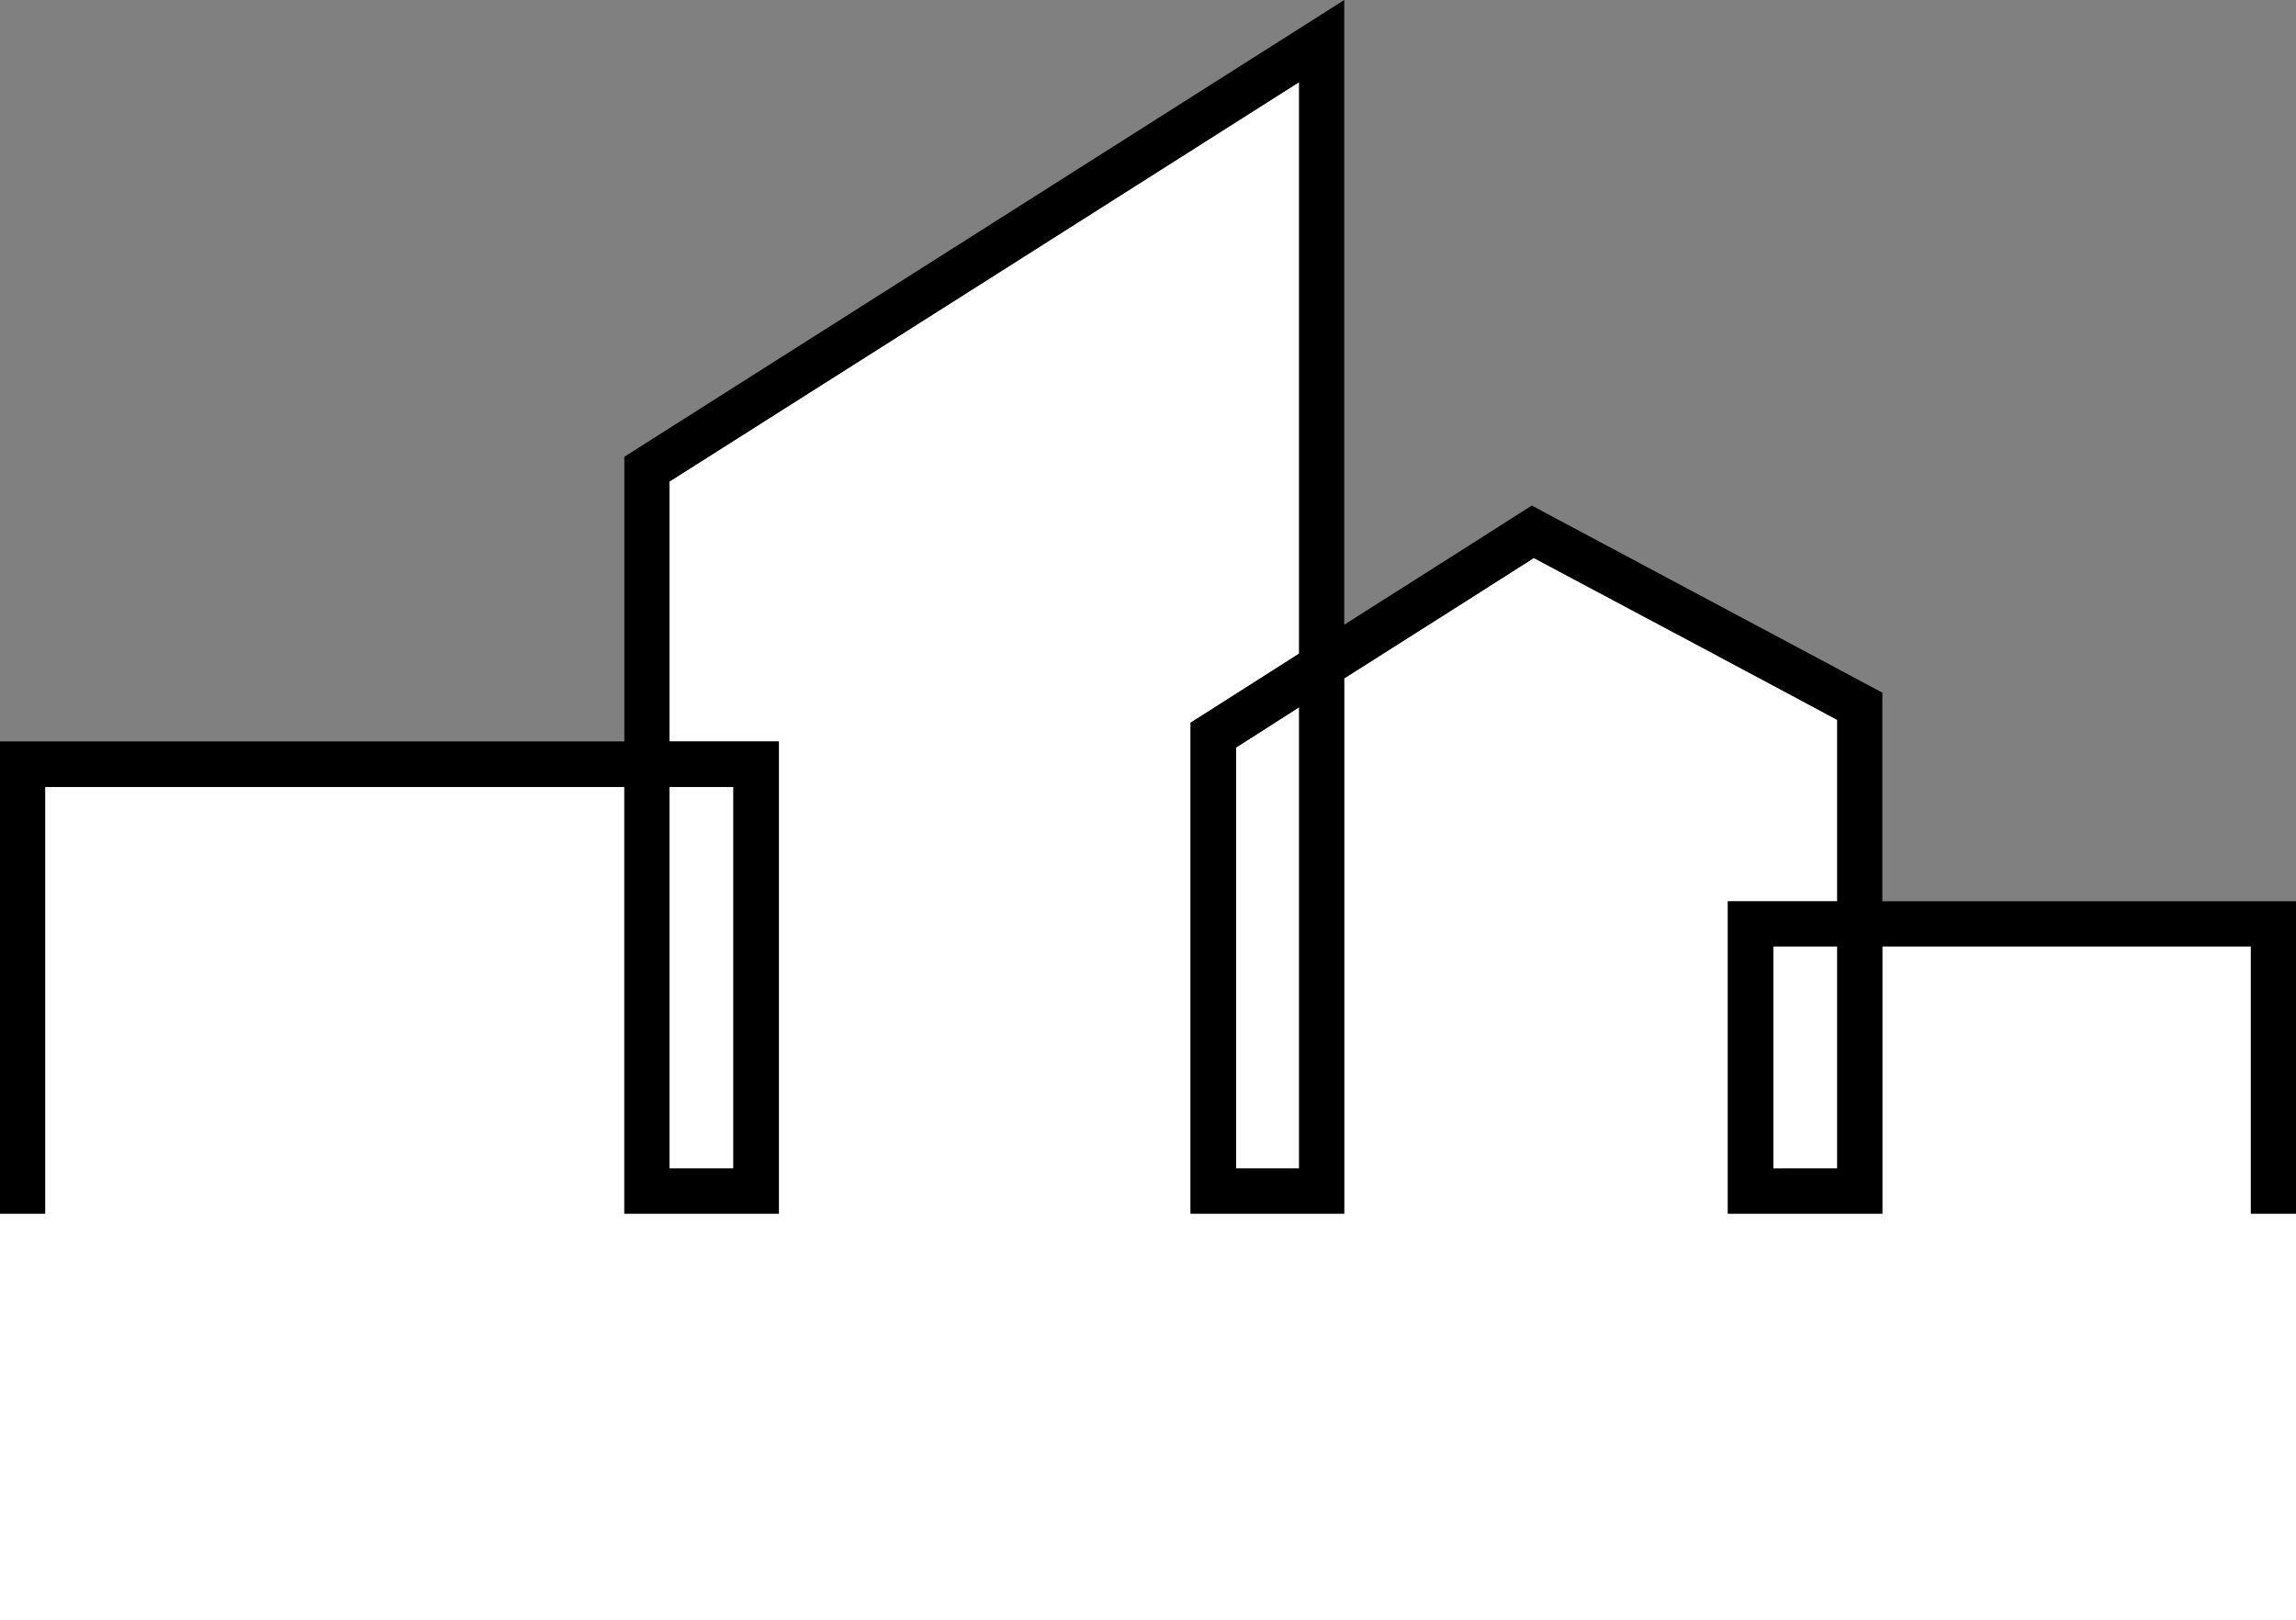
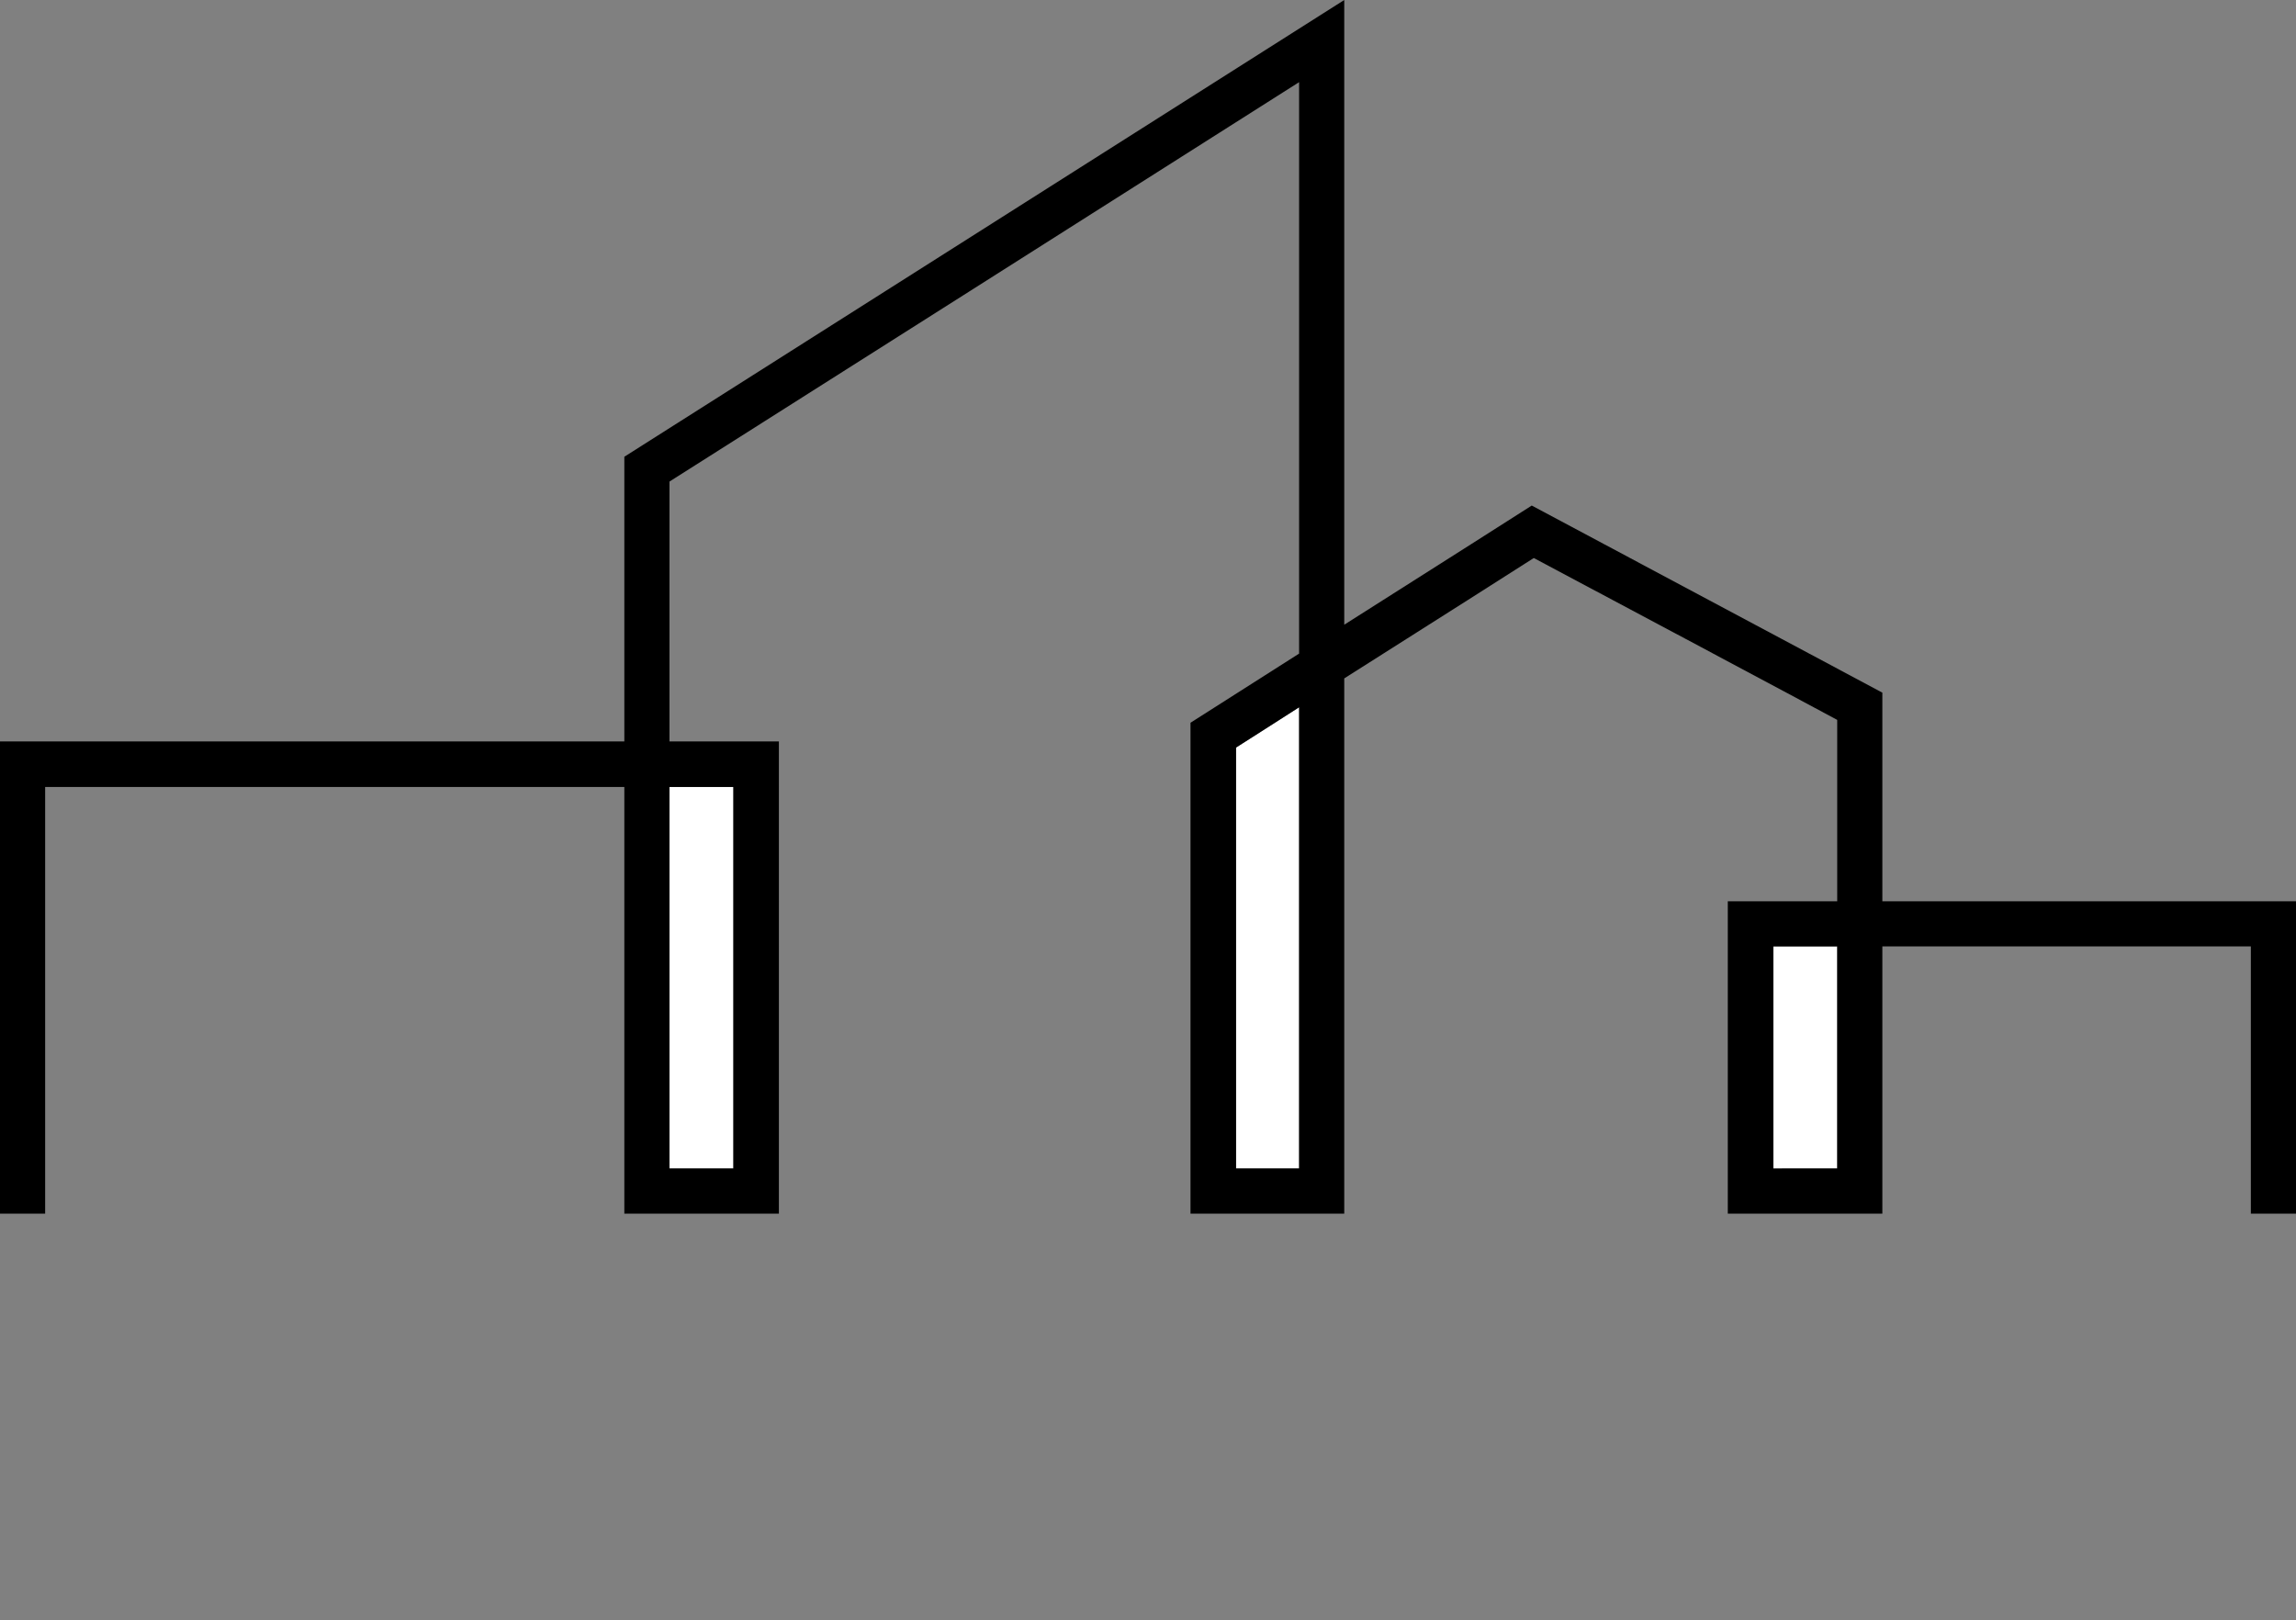
<svg xmlns="http://www.w3.org/2000/svg" viewBox="0 0 56.45 39.84">
  <rect x="0" y="0" width="56.45" height="39.84" fill="#808080" stroke="none" />
  <title>logo-parts</title>
-   <path d="M56.45,29.84v10H0v-10H1.11V19.35H15.35V29.84h3.8V18.23H16.46V11.84c.48-.3,13.97-8.86,15.48-9.82V16.07l-2.67,1.7V29.84h3.78V16.68c2.18-1.38,4.35-2.76,4.66-2.96.51.27,6.93,3.69,7.46,3.98v4.46H42.48v7.68h3.8V23.27h9.06v6.57Z" fill="#fff" />
  <rect x="43.6" y="23.27" width="1.57" height="5.46" fill="#fff" />
  <path d="M31.94,17.39V28.73H30.39V18.38C30.49,18.32,31.39,17.74,31.94,17.39Z" fill="#fff" />
  <rect x="16.46" y="19.35" width="1.57" height="9.38" fill="#fff" />
  <path d="M31.94,28.73V17.39c-.55.35-1.45.93-1.55.99V28.73Zm13.23,0V23.27H43.6v5.46Zm-27.14,0V19.35H16.46v9.38Zm15.02,1.11H29.27V17.77l2.67-1.7V2.02c-1.51.96-15,9.52-15.48,9.82v6.39h2.69V29.84h-3.8V19.35H1.11V29.84H0V18.23H15.35v-7L33.05,0V15.36c2.15-1.36,4.61-2.93,4.61-2.93l8.62,4.6v5.13H56.45v7.68H55.34V23.27H46.28v6.57h-3.8V22.16h2.69V17.7c-.53-.29-6.95-3.71-7.46-3.98-.31.2-2.48,1.58-4.66,2.96Z" />
</svg>